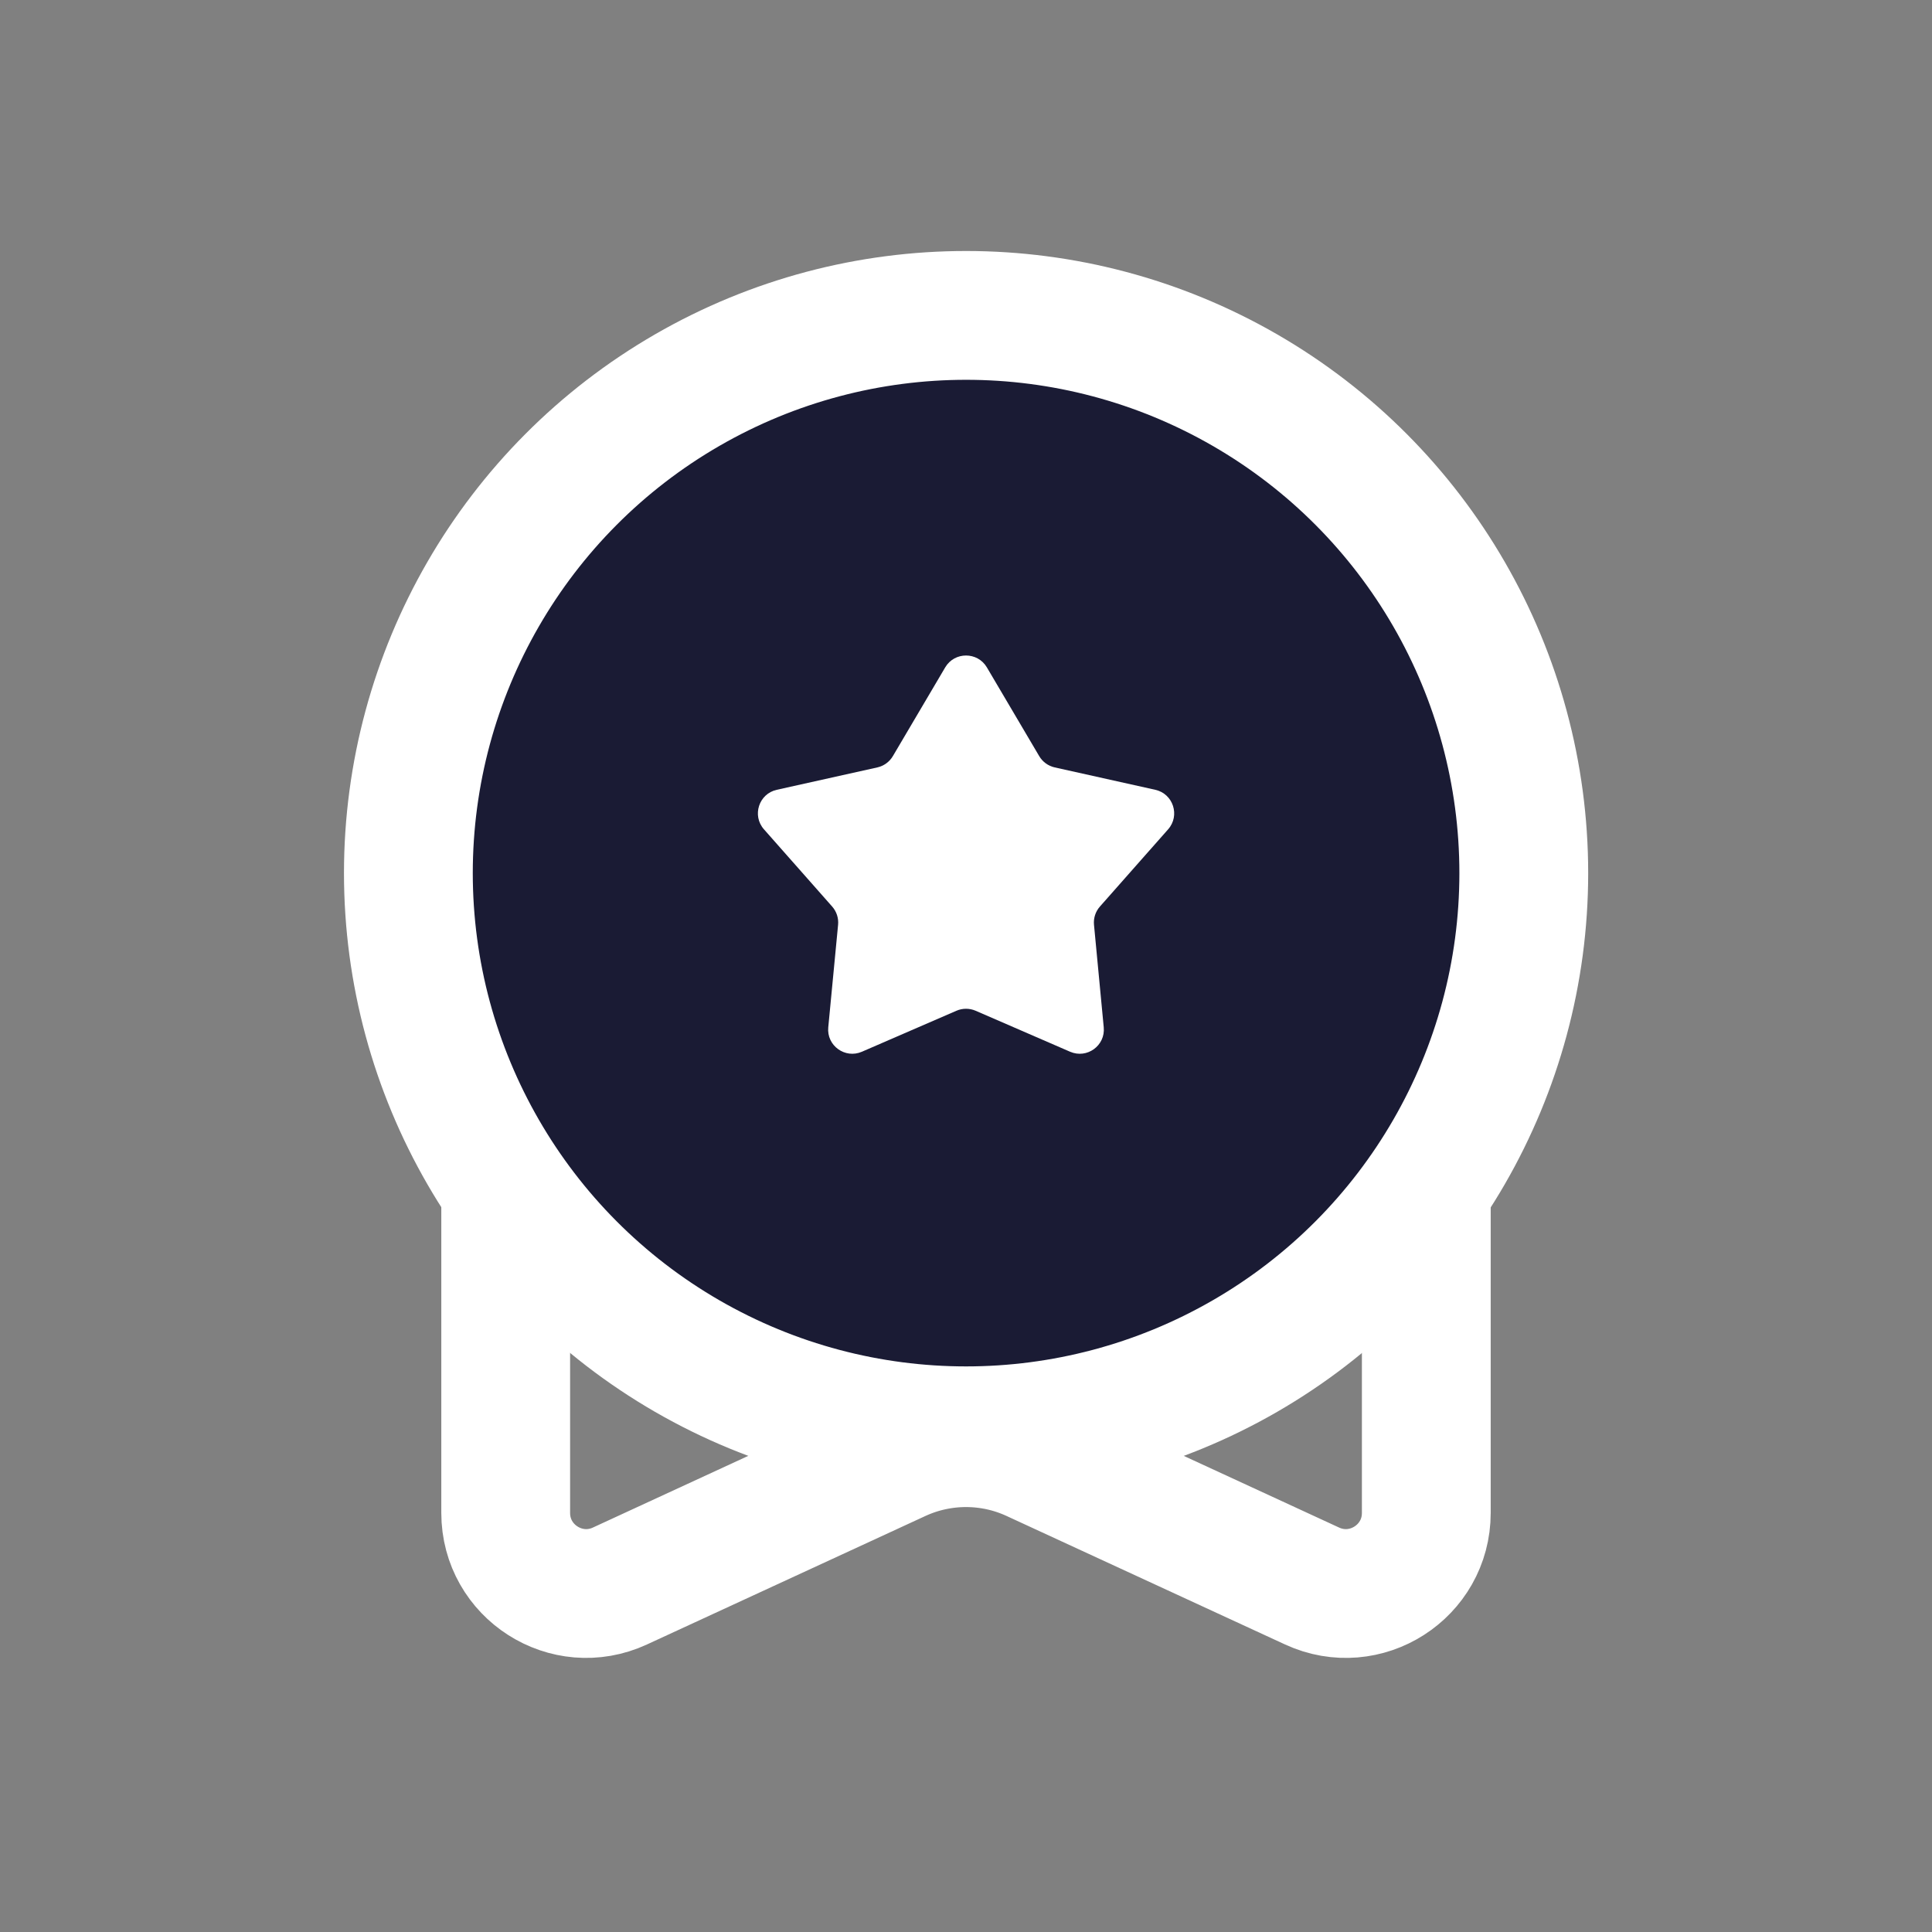
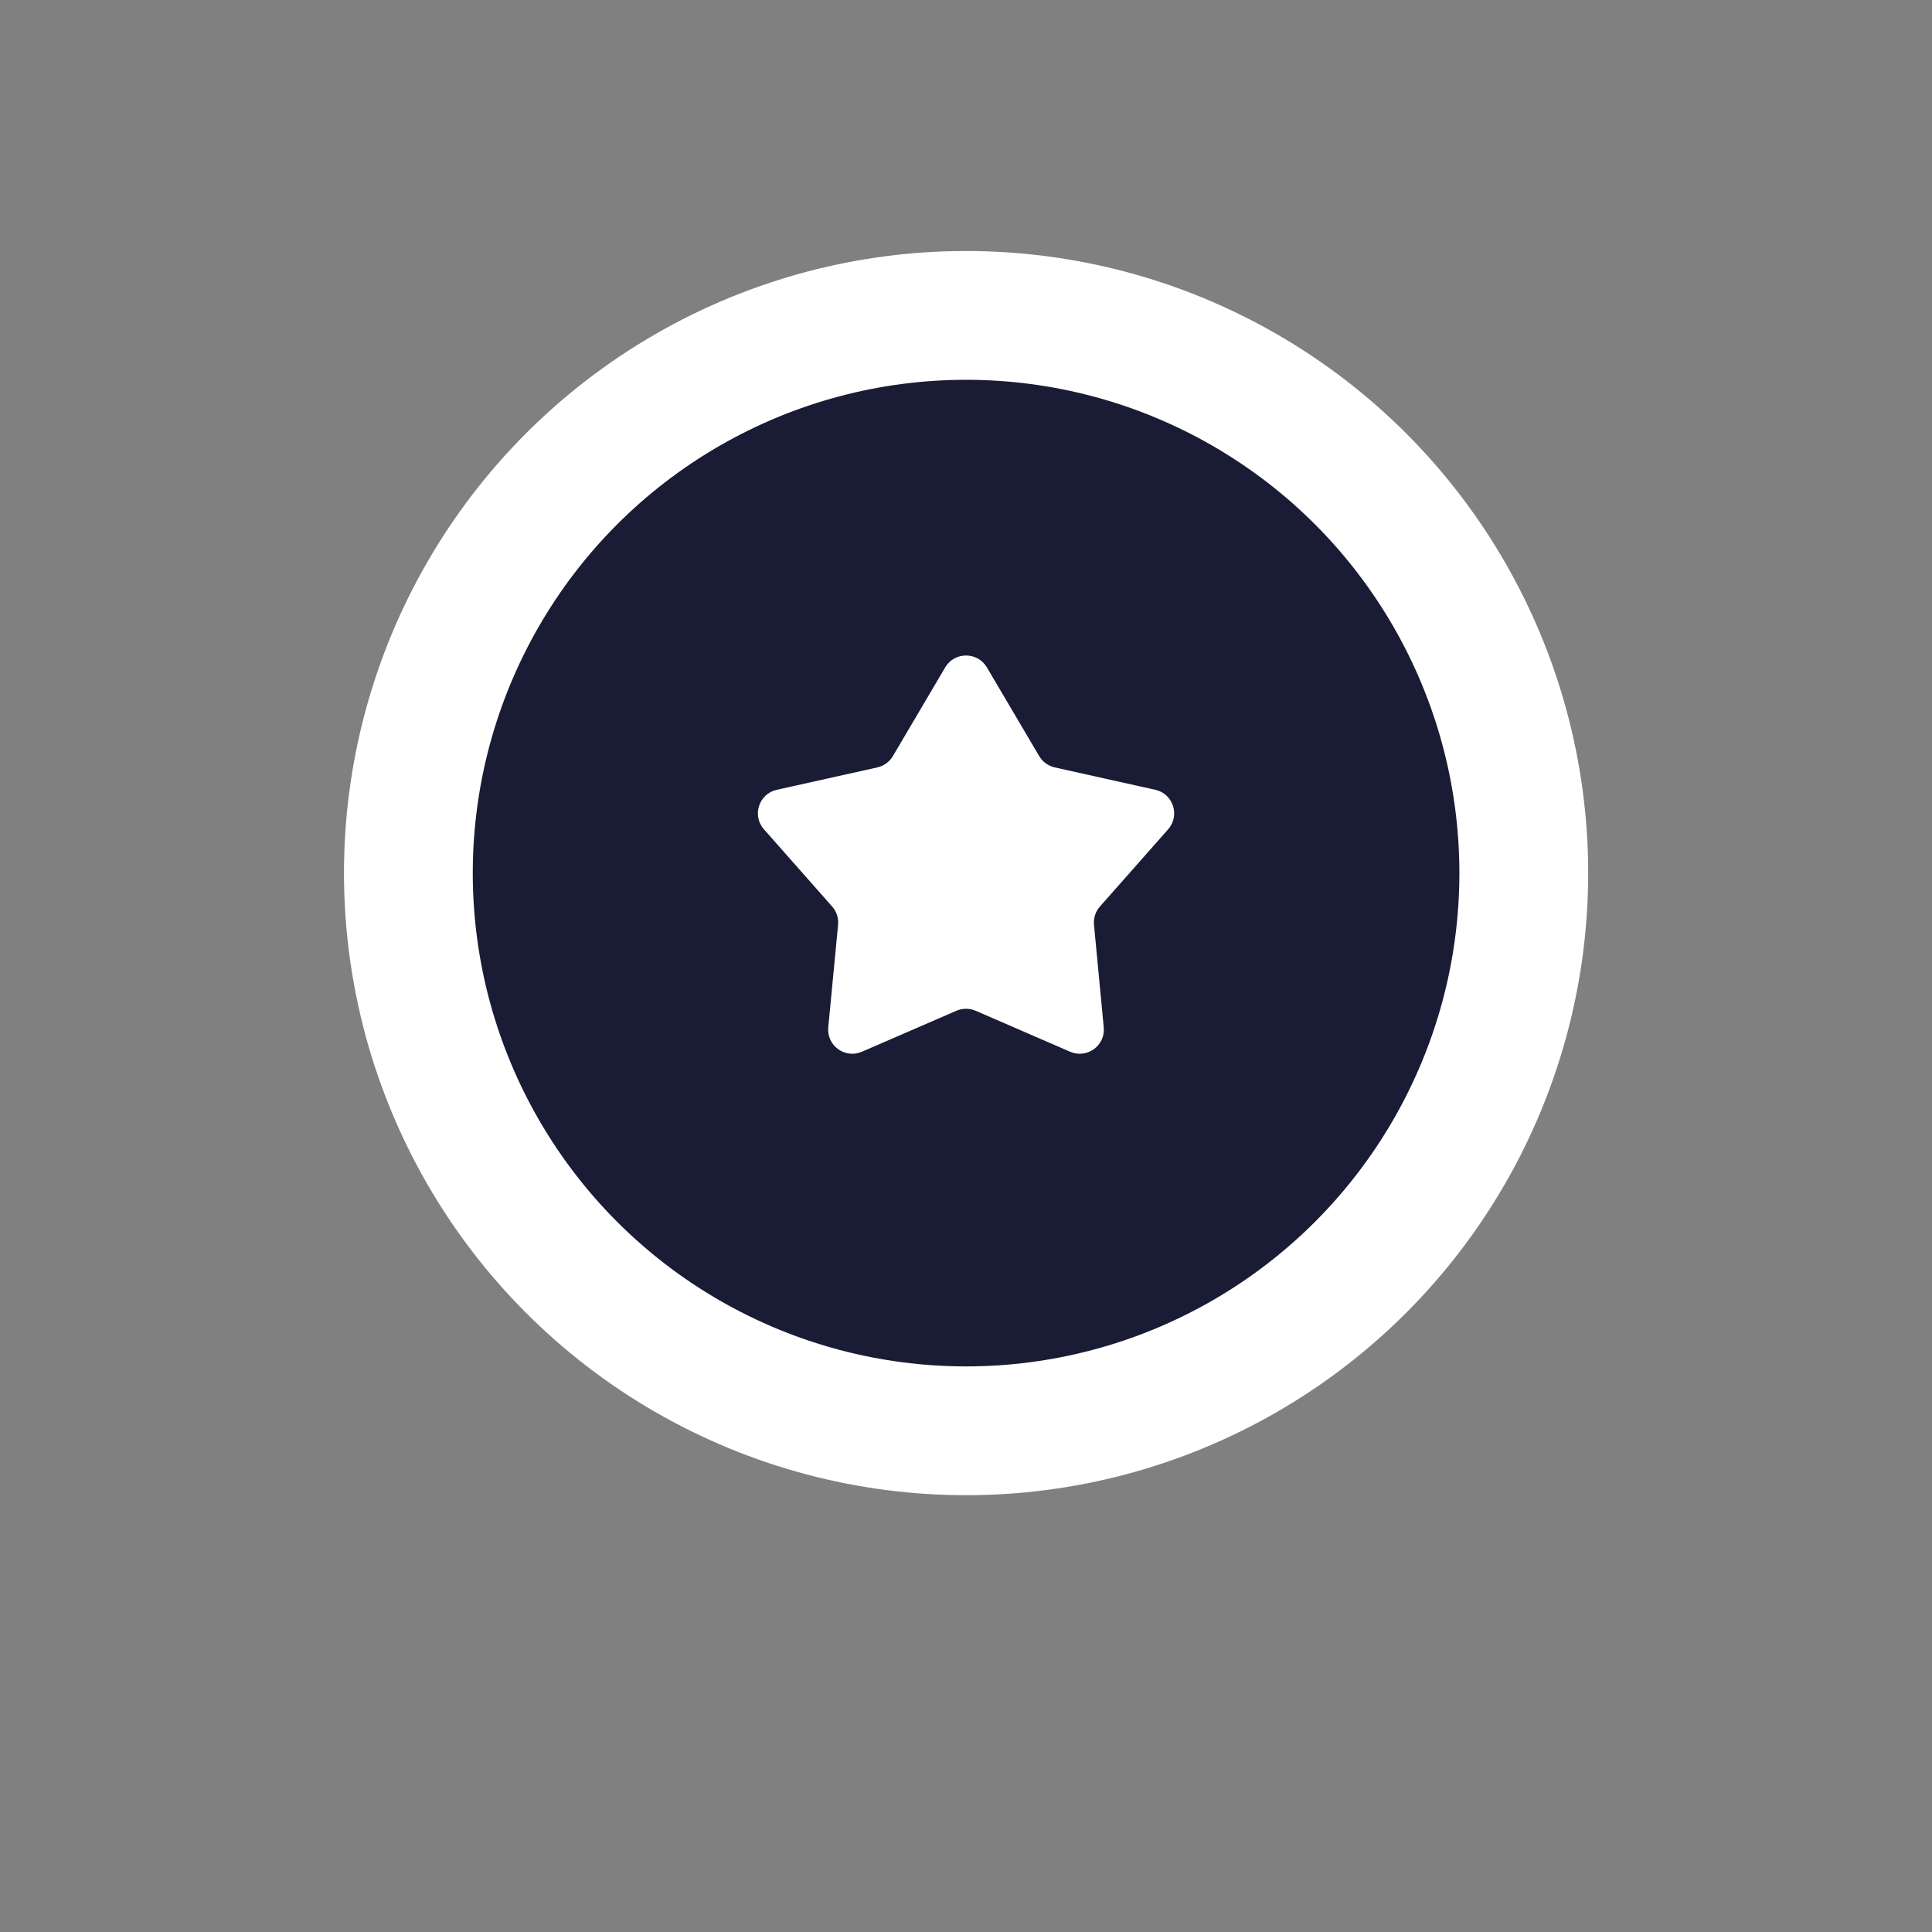
<svg xmlns="http://www.w3.org/2000/svg" width="24" height="24" viewBox="0 0 24 24" fill="none">
  <rect x="0" y="0" width="24" height="24" fill="#808080" stroke="none" />
-   <path d="M6.282 15.079H17.718V18.794C17.718 19.524 16.962 20.008 16.299 19.702L12.838 18.105C12.307 17.86 11.694 17.86 11.162 18.105L7.701 19.702C7.039 20.008 6.282 19.524 6.282 18.794V15.079Z" stroke="white" stroke-width="1.6" />
  <circle cx="12.001" cy="10.846" r="6.928" fill="#1A1B34" stroke="white" stroke-width="1.6" />
  <path d="M11.742 8.29C11.858 8.094 12.143 8.094 12.259 8.29L12.909 9.392C12.951 9.464 13.021 9.515 13.102 9.533L14.351 9.811C14.574 9.86 14.662 10.131 14.511 10.302L13.664 11.261C13.609 11.323 13.582 11.405 13.59 11.488L13.711 12.762C13.733 12.989 13.503 13.156 13.293 13.065L12.12 12.556C12.043 12.523 11.957 12.523 11.881 12.556L10.707 13.065C10.498 13.156 10.267 12.989 10.289 12.762L10.411 11.488C10.419 11.405 10.392 11.323 10.337 11.261L9.49 10.302C9.339 10.131 9.427 9.86 9.65 9.811L10.899 9.533C10.979 9.515 11.05 9.464 11.092 9.392L11.742 8.29Z" fill="white" />
</svg>